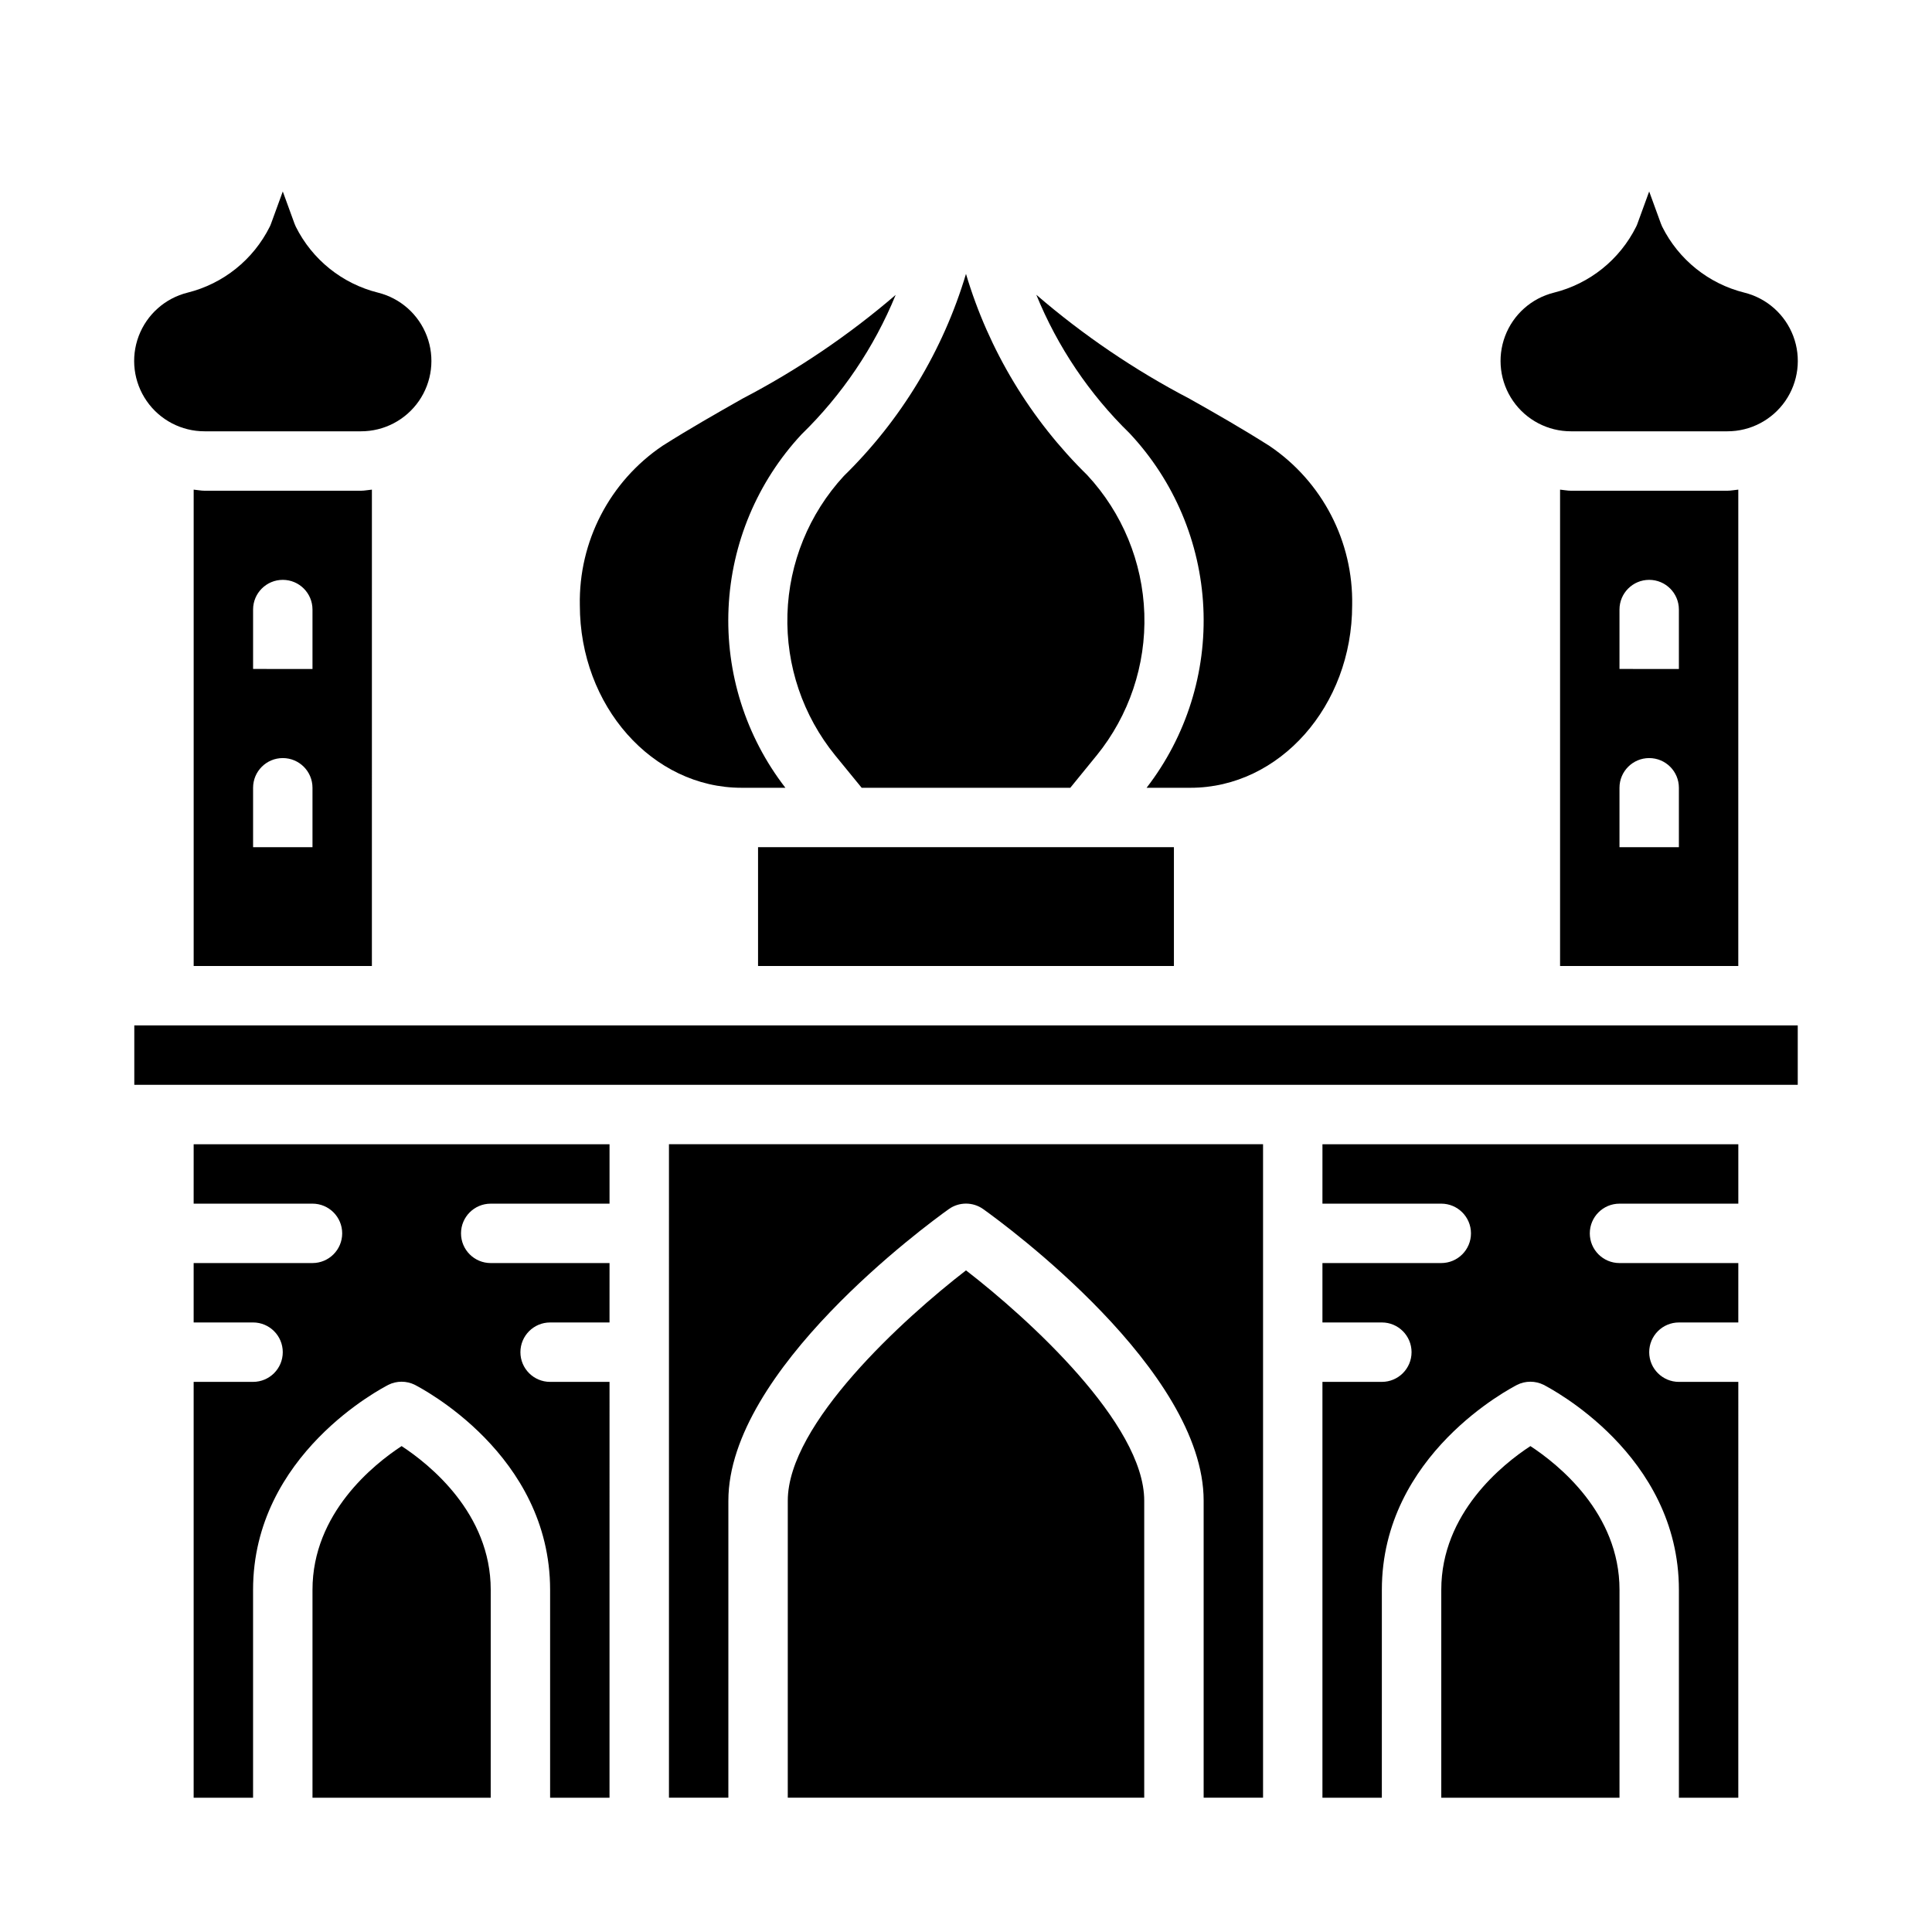
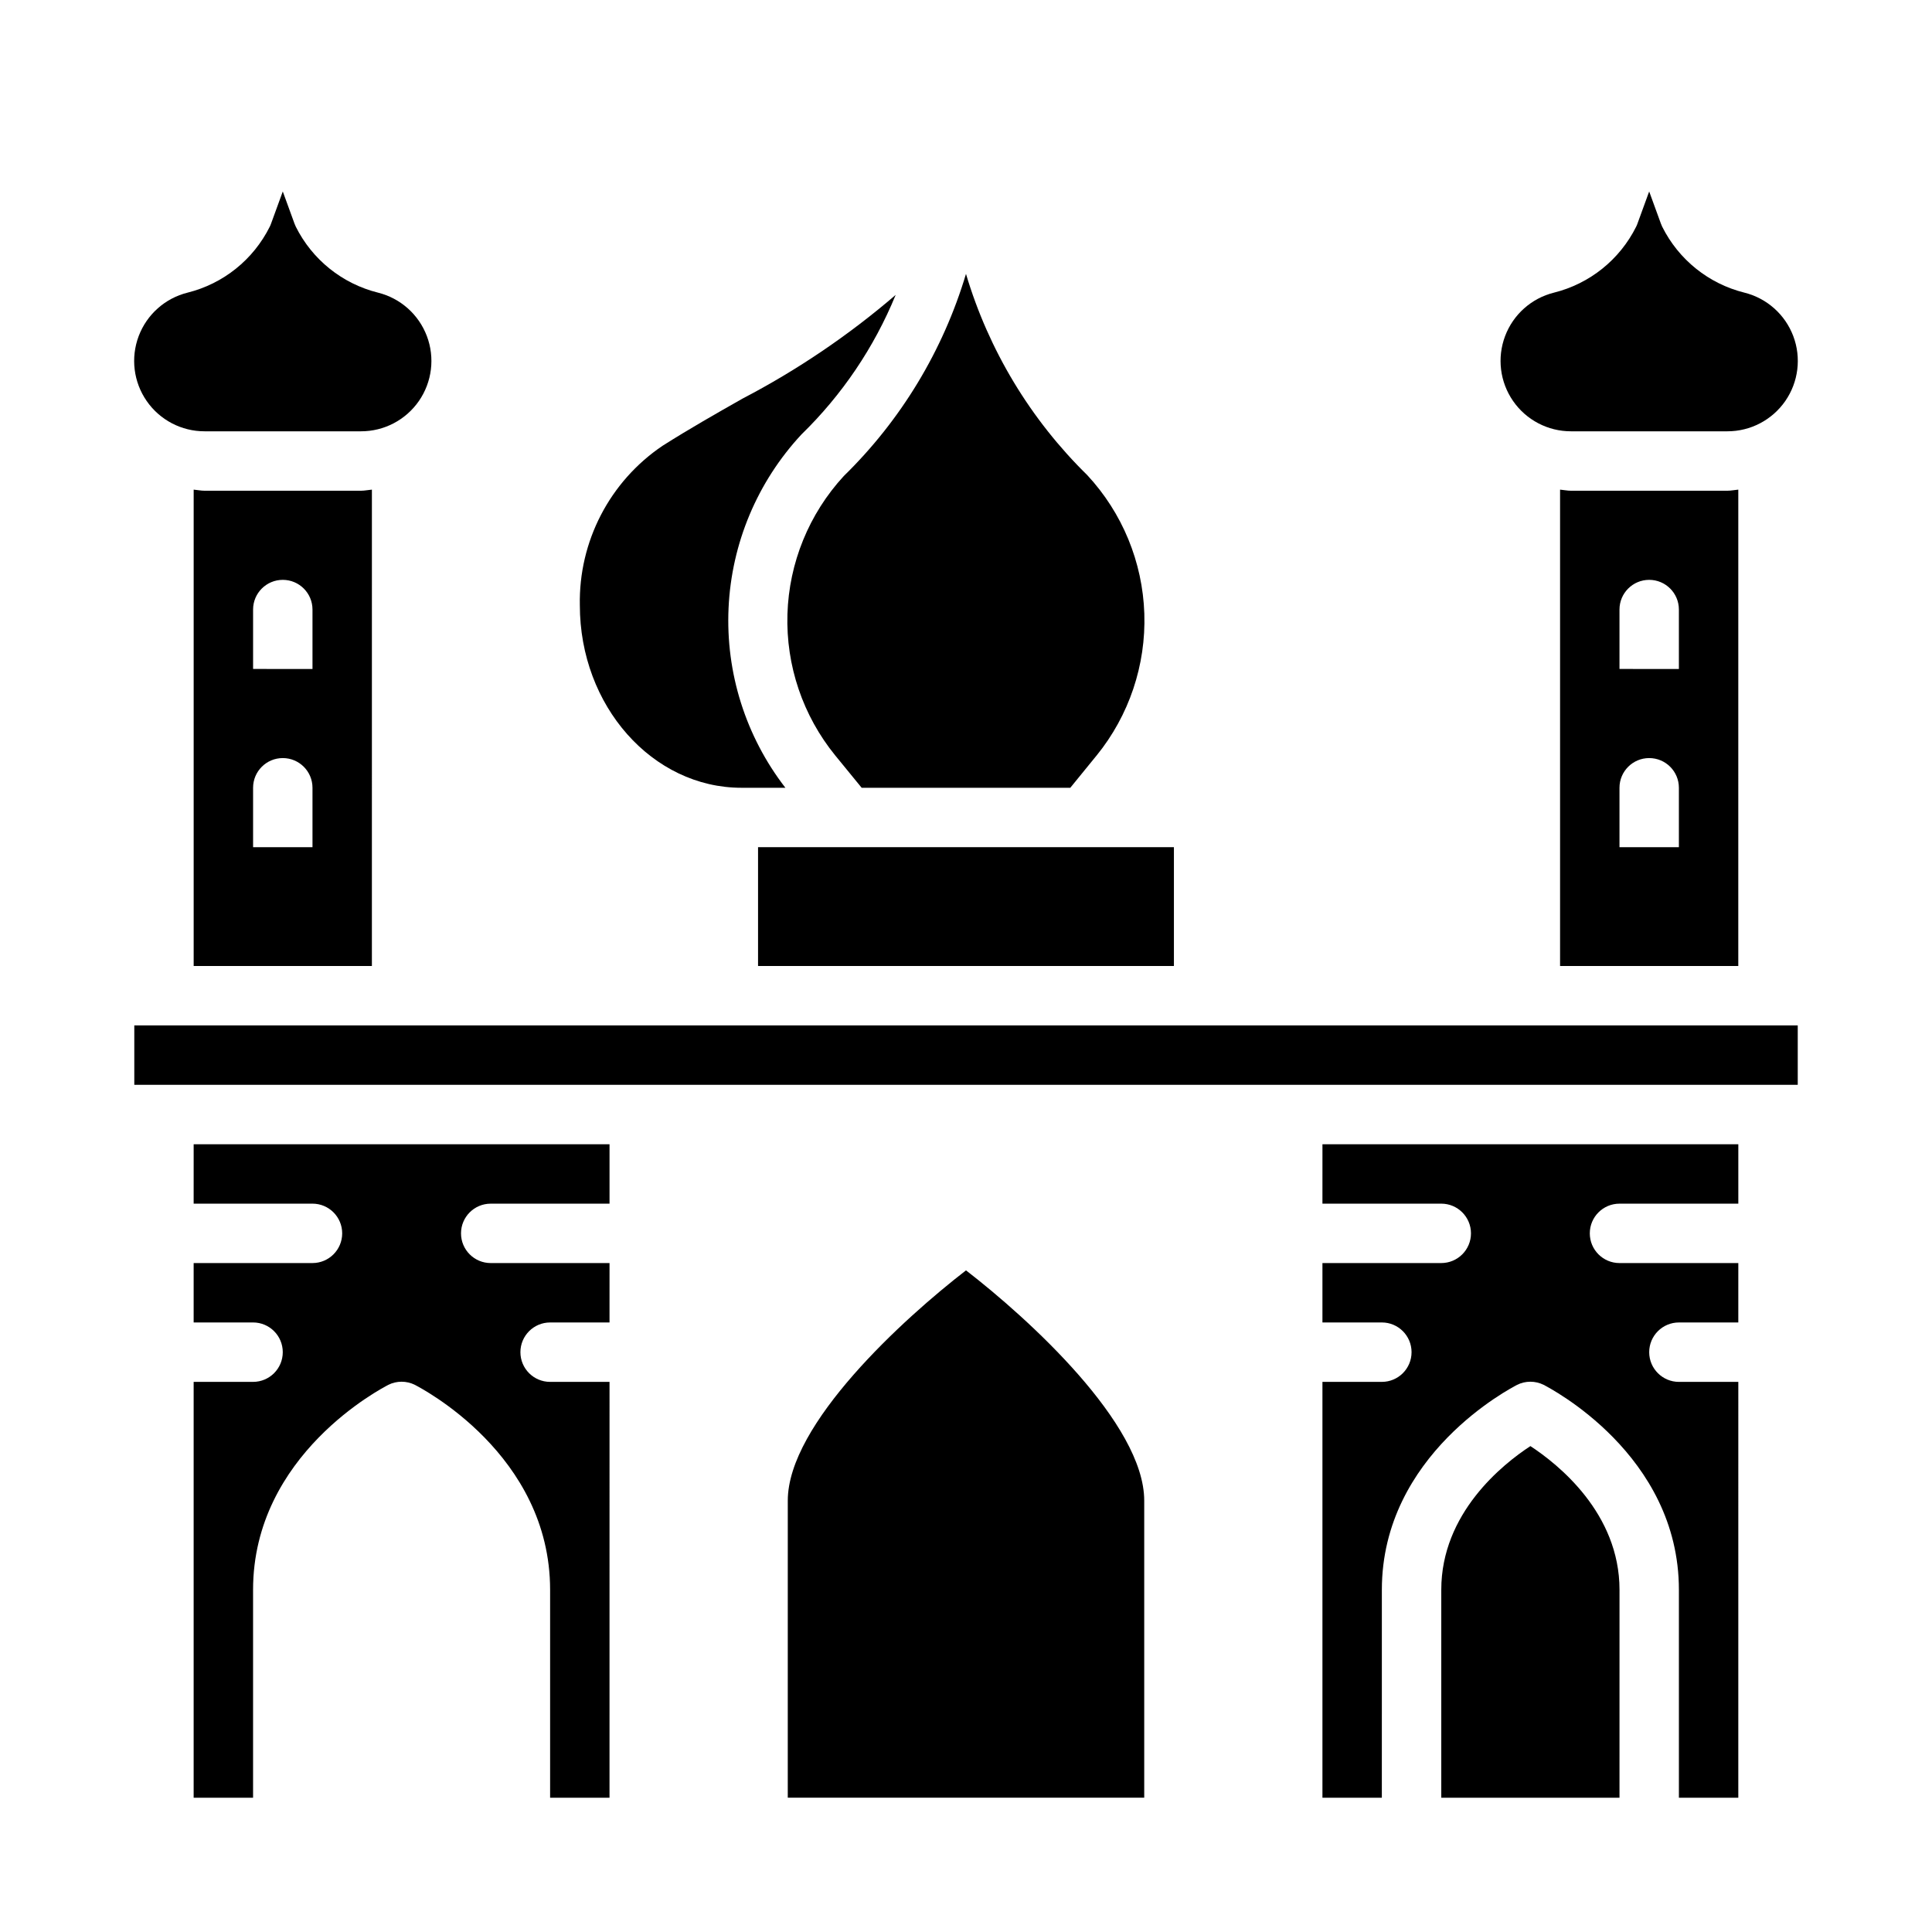
<svg xmlns="http://www.w3.org/2000/svg" fill="#000000" width="800px" height="800px" version="1.1" viewBox="144 144 512 512">
  <g>
    <path d="m344.89 368.51h110.21v31.488h-110.21z" />
    <path d="m340.5 352.77h11.637c-10.504-13.578-15.84-30.441-15.062-47.59 0.777-17.145 7.617-33.461 19.305-46.031 10.777-10.488 19.281-23.082 24.988-37-12.445 10.688-26.07 19.914-40.613 27.5-6.856 3.891-13.957 7.918-21.199 12.508-13.98 9.457-22.223 25.355-21.891 42.234 0 26.676 19.215 48.379 42.836 48.379z" />
    <path d="m198.23 258.3h41.422c6.129 0.012 11.867-2.992 15.359-8.027 3.488-5.039 4.281-11.469 2.117-17.199-2.164-5.734-7.004-10.039-12.949-11.52-9.469-2.356-17.434-8.742-21.789-17.477-0.133-0.266-0.25-0.543-0.348-0.824l-3.102-8.512-3.102 8.512c-0.098 0.281-0.211 0.559-0.348 0.824-4.356 8.734-12.316 15.121-21.789 17.477-5.945 1.48-10.785 5.785-12.949 11.52-2.16 5.731-1.371 12.16 2.121 17.199 3.488 5.035 9.227 8.039 15.355 8.027z" />
    <path d="m365.36 344.22 6.988 8.547h55.293l6.965-8.551 0.004 0.004c8.609-10.605 13.102-23.965 12.648-37.621-0.457-13.652-5.828-26.684-15.129-36.691-15.059-14.766-26.117-33.113-32.133-53.324-6.074 20.316-17.219 38.754-32.387 53.574-9.219 10.012-14.52 23.012-14.93 36.613-0.414 13.602 4.086 26.895 12.68 37.449z" />
-     <path d="m447.86 352.77h11.637c23.617 0 42.84-21.703 42.84-48.383v0.004c0.32-16.871-7.918-32.754-21.895-42.203-7.242-4.59-14.344-8.66-21.207-12.516-14.547-7.598-28.172-16.844-40.602-27.555 5.633 13.812 14.055 26.312 24.734 36.723 11.785 12.57 18.707 28.926 19.531 46.141 0.824 17.211-4.508 34.152-15.039 47.789z" />
    <path d="m560.34 258.3h41.422c6.129 0.012 11.867-2.992 15.359-8.027 3.488-5.039 4.281-11.469 2.117-17.199-2.164-5.734-7.004-10.039-12.949-11.52-9.473-2.356-17.434-8.742-21.789-17.477-0.133-0.266-0.25-0.543-0.348-0.824l-3.102-8.512-3.102 8.508v0.004c-0.098 0.281-0.211 0.559-0.348 0.824-4.356 8.734-12.316 15.121-21.789 17.477-5.945 1.48-10.785 5.785-12.949 11.52-2.16 5.731-1.371 12.16 2.121 17.199 3.488 5.035 9.227 8.039 15.355 8.027z" />
    <path d="m560.34 274.05c-0.992 0-1.93-0.211-2.906-0.293v126.25h47.23l0.004-126.25c-0.977 0.078-1.914 0.293-2.906 0.293zm28.582 94.465h-15.742v-15.746c0-4.348 3.523-7.871 7.871-7.871 4.348 0 7.871 3.523 7.871 7.871zm0-47.23-15.742-0.004v-15.742c0-4.348 3.523-7.871 7.871-7.871 4.348 0 7.871 3.523 7.871 7.871z" />
-     <path d="m250.43 527.23c-7.352 4.809-23.617 17.766-23.617 38.078v55.105h47.23l0.004-55.105c0-20.305-16.258-33.262-23.617-38.078z" />
    <path d="m549.57 527.23c-7.352 4.809-23.617 17.766-23.617 38.078v55.105h47.23l0.004-55.105c0-20.305-16.258-33.262-23.617-38.078z" />
    <path d="m400 480.66c-16.477 12.723-47.23 40.668-47.23 61.031l-0.004 78.719h94.465v-78.719c0-20.367-30.754-48.312-47.23-61.031z" />
-     <path d="m321.28 620.41h15.742l0.004-78.719c0-34.543 52.418-72.98 58.402-77.258 2.734-1.953 6.41-1.953 9.145 0 5.984 4.277 58.406 42.715 58.406 77.258v78.719h15.742v-173.18h-157.44z" />
    <path d="m494.46 462.98h31.488c4.348 0 7.875 3.523 7.875 7.871s-3.527 7.871-7.875 7.871h-31.488v15.742h15.746c4.348 0 7.871 3.527 7.871 7.875 0 4.348-3.523 7.871-7.871 7.871h-15.746v110.21h15.742l0.004-55.102c0-35.938 34.379-53.531 35.84-54.316v-0.004c2.215-1.105 4.824-1.105 7.039 0 1.465 0.789 35.84 18.383 35.84 54.32v55.105h15.742l0.004-110.21h-15.746c-4.348 0-7.871-3.523-7.871-7.871 0-4.348 3.523-7.875 7.871-7.875h15.742l0.004-15.742h-31.488c-4.348 0-7.871-3.523-7.871-7.871s3.523-7.871 7.871-7.871h31.488v-15.746h-110.21z" />
    <path d="m549.57 415.74h-369.98v15.746h440.83v-15.746z" />
    <path d="m195.32 462.98h31.488c4.348 0 7.875 3.523 7.875 7.871s-3.527 7.871-7.875 7.871h-31.488v15.742h15.746c4.348 0 7.871 3.527 7.871 7.875 0 4.348-3.523 7.871-7.871 7.871h-15.746v110.21h15.746v-55.102c0-35.938 34.379-53.531 35.84-54.316v-0.004c2.215-1.105 4.824-1.105 7.039 0 1.465 0.789 35.84 18.383 35.84 54.32v55.105h15.742l0.004-110.21h-15.746c-4.348 0-7.871-3.523-7.871-7.871 0-4.348 3.523-7.875 7.871-7.875h15.742l0.004-15.742h-31.488c-4.348 0-7.871-3.523-7.871-7.871s3.523-7.871 7.871-7.871h31.488v-15.746h-110.21z" />
    <path d="m198.23 274.05c-0.992 0-1.93-0.211-2.906-0.293v126.25h47.23l0.004-126.25c-0.977 0.078-1.914 0.293-2.906 0.293zm28.582 94.465h-15.742v-15.746c0-4.348 3.523-7.871 7.871-7.871s7.871 3.523 7.871 7.871zm0-47.23-15.742-0.004v-15.742c0-4.348 3.523-7.871 7.871-7.871s7.871 3.523 7.871 7.871z" />
  </g>
</svg>